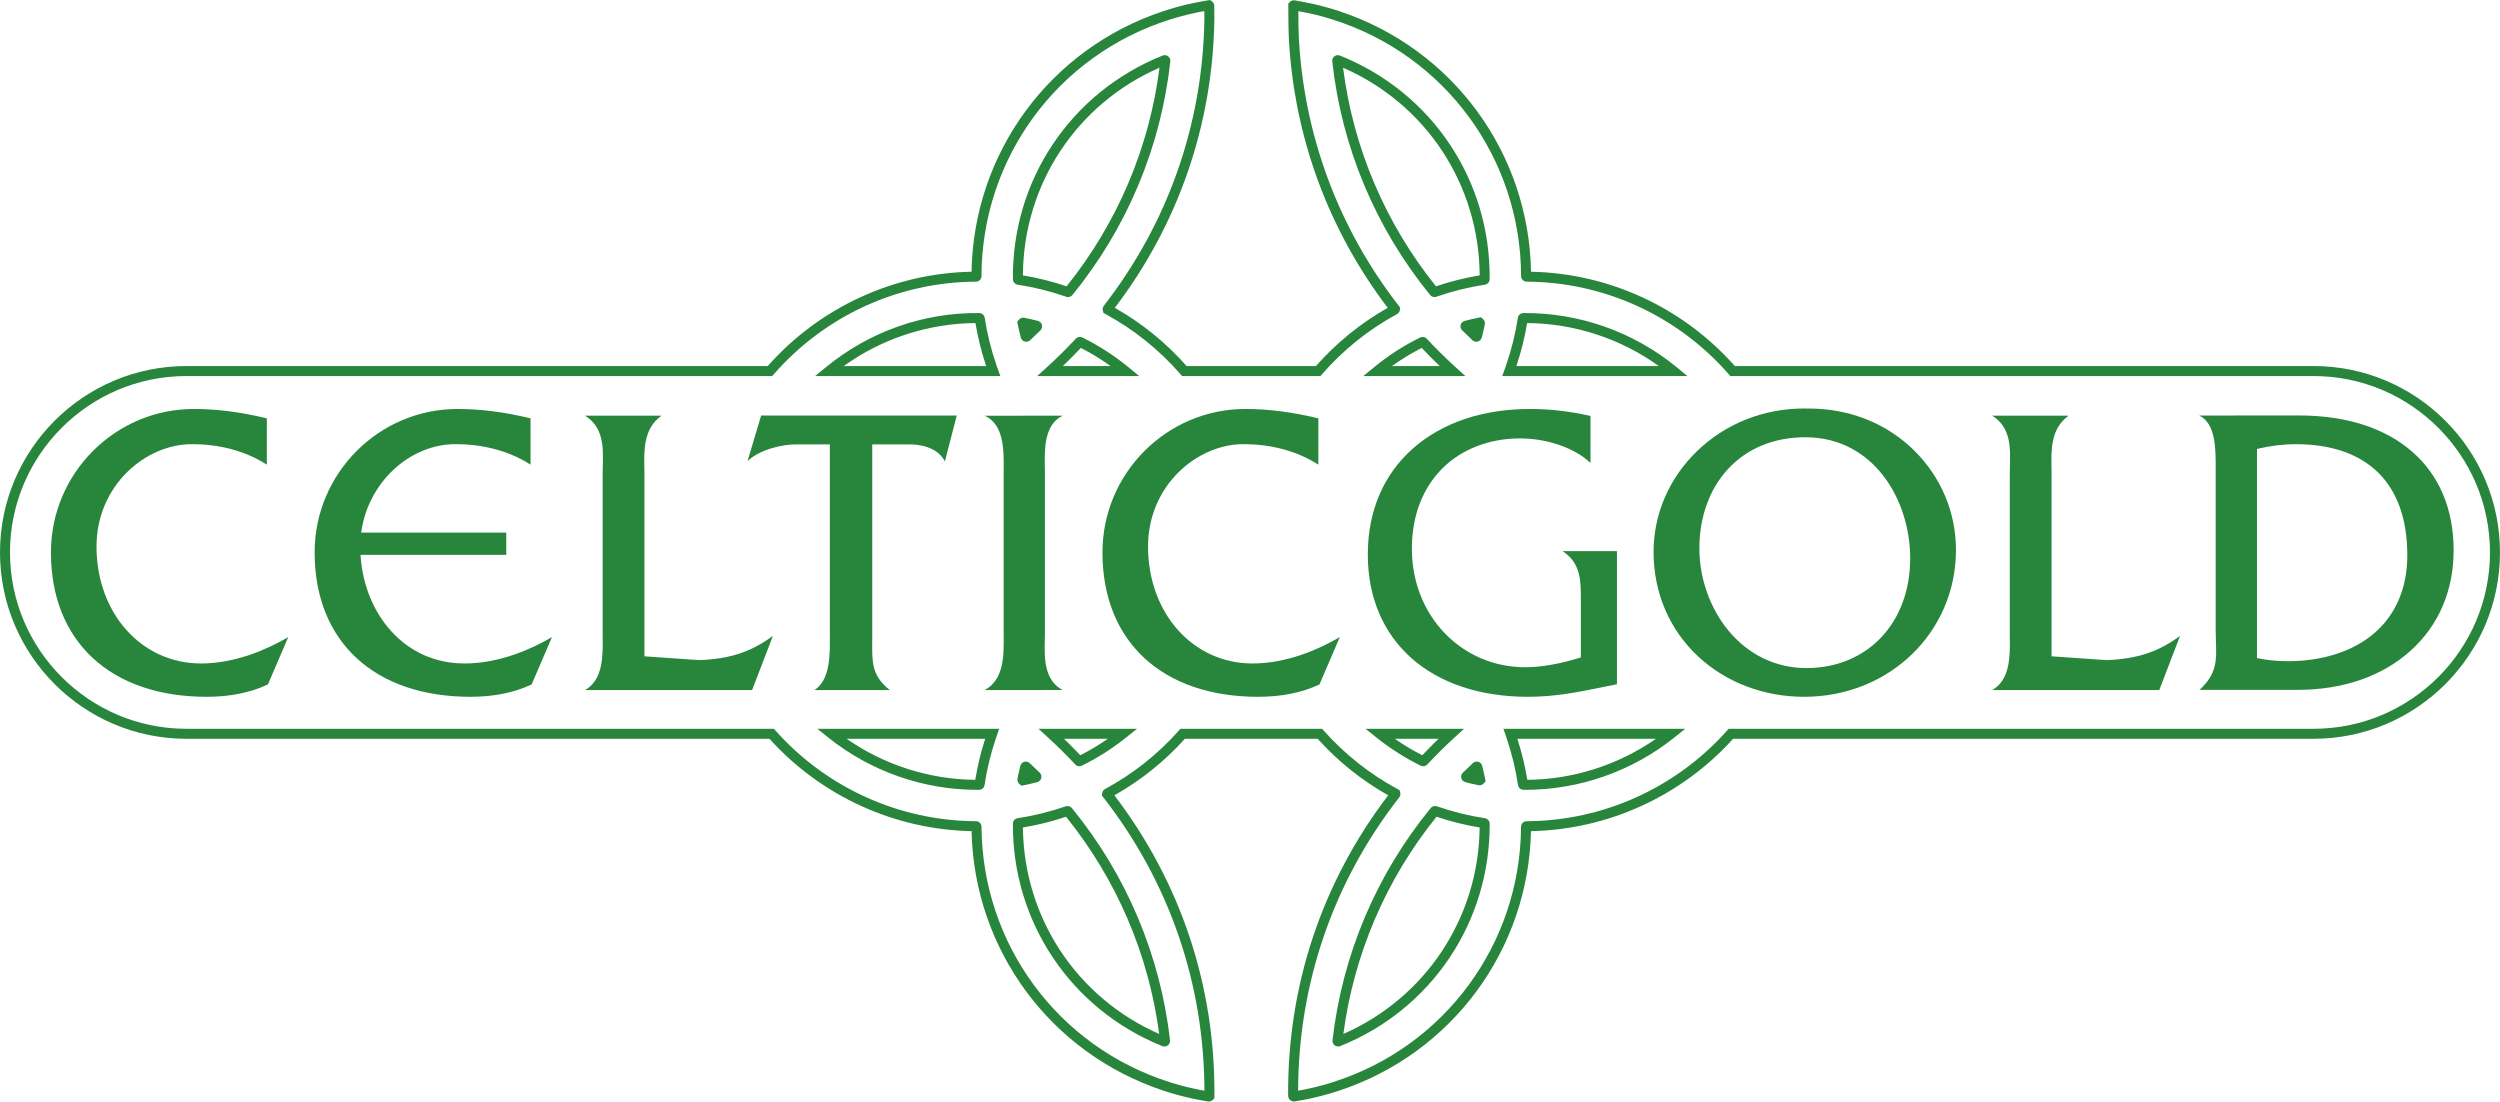
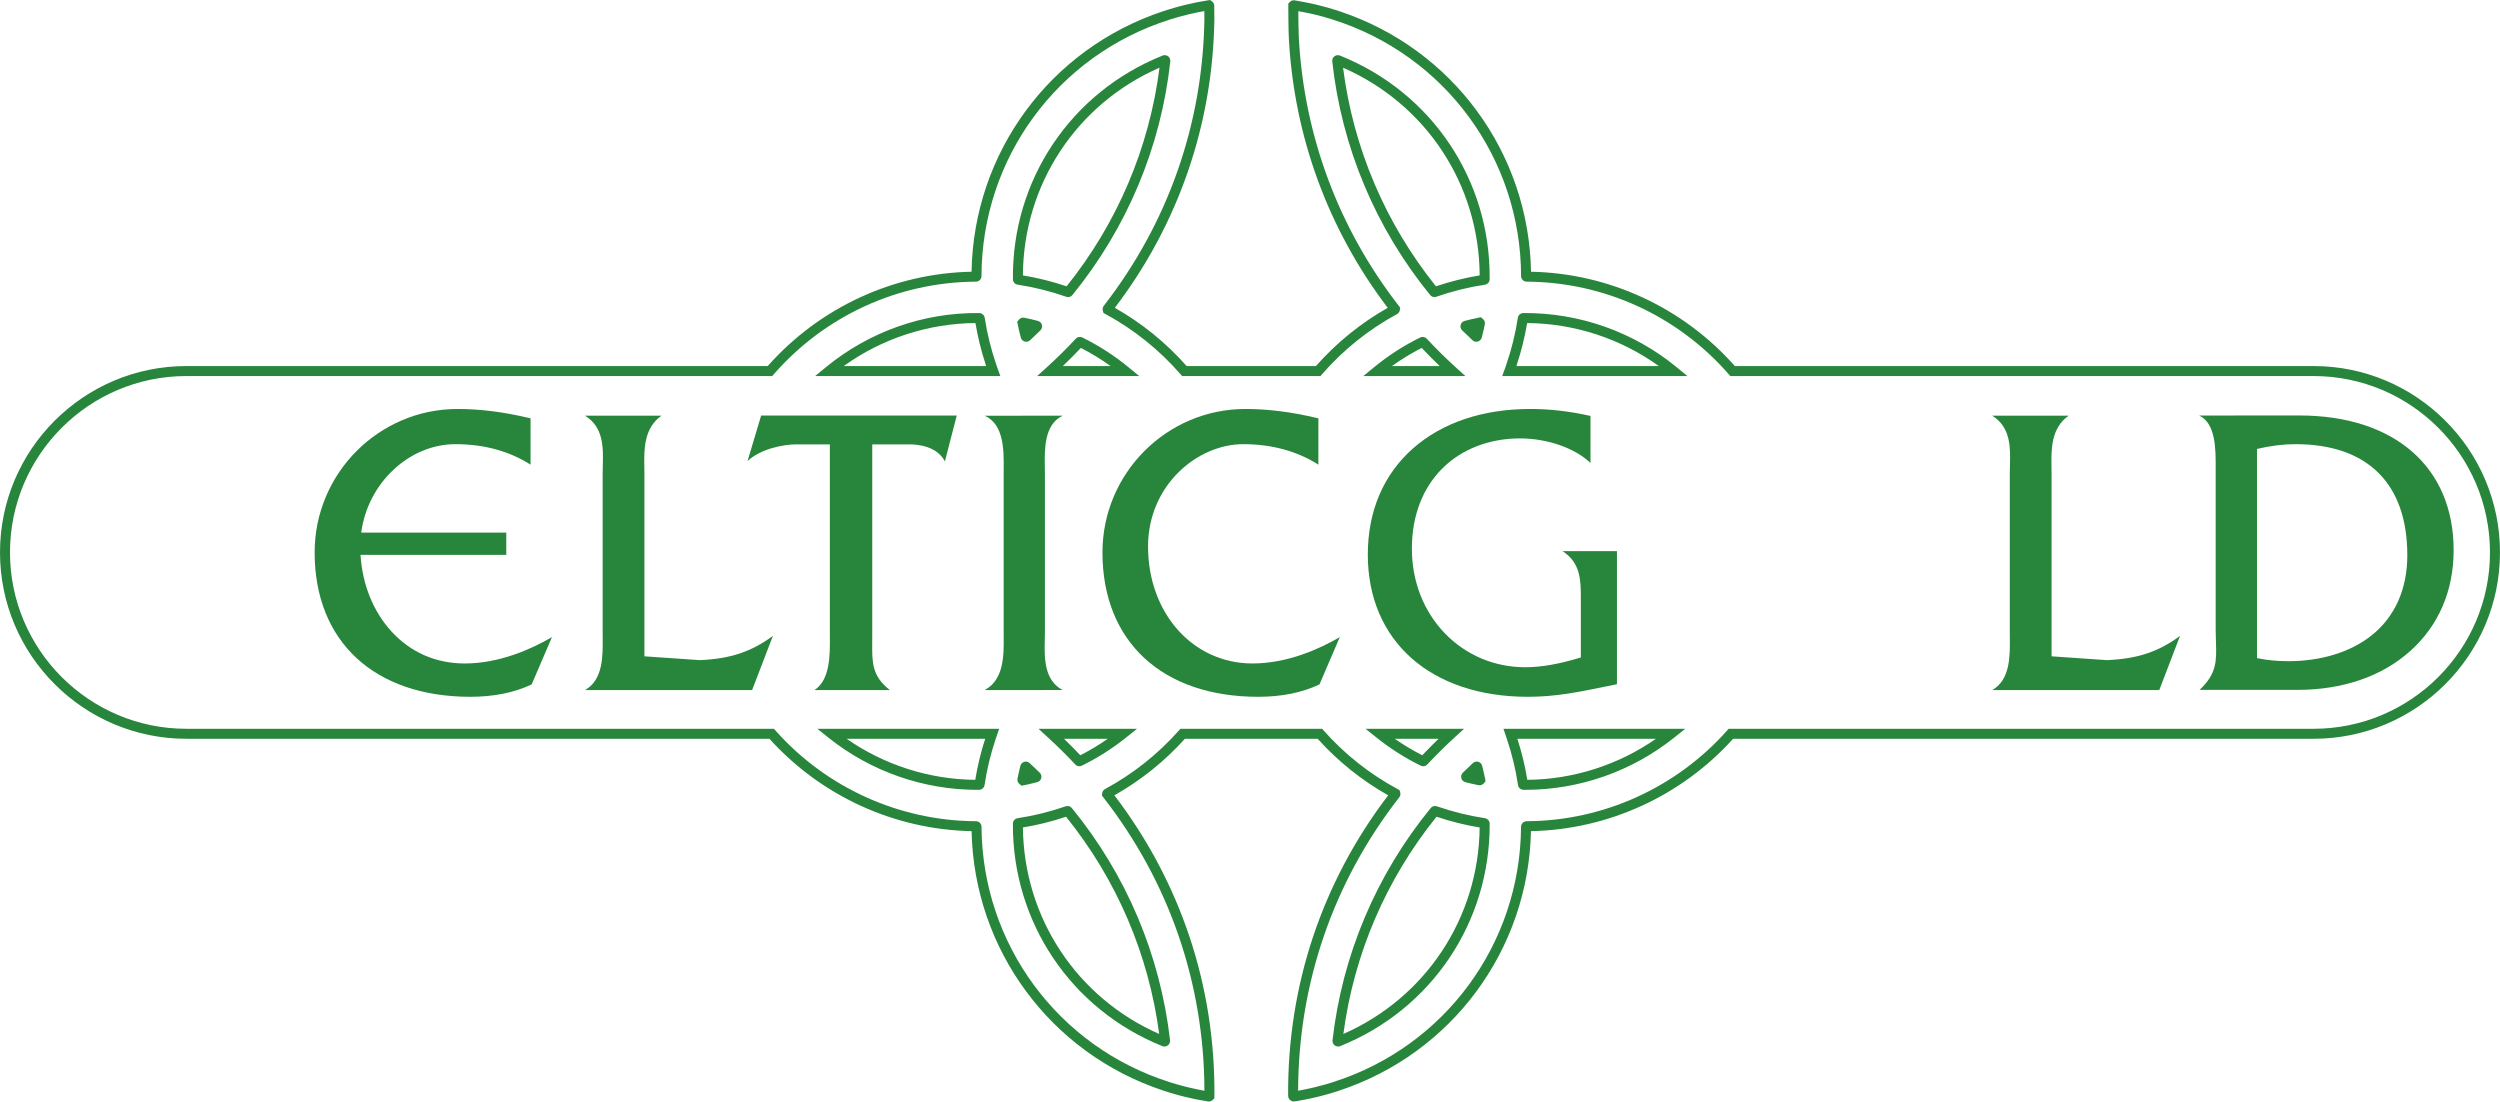
<svg xmlns="http://www.w3.org/2000/svg" xmlns:ns1="http://sodipodi.sourceforge.net/DTD/sodipodi-0.dtd" xmlns:ns2="http://www.inkscape.org/namespaces/inkscape" width="563.68pt" height="248.36pt" viewBox="0 0 563.68 248.36" version="1.2" id="svg40" ns1:docname="logo-celticgold-fin.svg" ns2:version="1.0.2 (e86c870879, 2021-01-15)">
  <ns1:namedview pagecolor="#ffffff" bordercolor="#666666" borderopacity="1" objecttolerance="10" gridtolerance="10" guidetolerance="10" ns2:pageopacity="0" ns2:pageshadow="2" ns2:window-width="2392" ns2:window-height="1294" id="namedview42" showgrid="false" ns2:zoom="1.749663" ns2:cx="375.78666" ns2:cy="165.57333" ns2:window-x="877" ns2:window-y="338" ns2:window-maximized="0" ns2:current-layer="svg40" />
  <defs id="defs5">
    <clipPath id="clip1">
      <path d="M 0 0 L 563.68 0 L 563.68 248.359 L 0 248.359 Z M 0 0 " id="path2" />
    </clipPath>
  </defs>
  <g id="surface9107">
    <path style=" stroke:none;fill-rule:nonzero;fill:rgb(15.86%,52.586%,23.5%);fill-opacity:1;" d="M 179.469 100.195 L 187.109 100.195 L 187.109 142.527 C 187.109 142.859 187.113 143.207 187.113 143.566 C 187.141 147.68 187.18 153.309 183.656 155.57 L 183.656 155.598 L 200.594 155.598 L 200.594 155.559 C 196.602 152.414 196.625 149.402 196.66 144.852 C 196.664 144.41 196.668 143.949 196.668 143.473 L 196.668 100.195 L 205.059 100.195 C 206.863 100.195 211.234 100.566 213.02 103.98 L 213.059 103.98 L 215.719 93.695 L 171.617 93.695 L 168.547 103.961 C 171.461 101.203 176.66 100.195 179.469 100.195 " id="path7" />
    <path style=" stroke:none;fill-rule:nonzero;fill:rgb(15.86%,52.586%,23.5%);fill-opacity:1;" d="M 226.301 105.793 C 226.297 106.172 226.297 106.535 226.297 106.887 L 226.297 142.527 C 226.297 142.871 226.297 143.227 226.301 143.594 C 226.336 147.684 226.387 153.273 222.02 155.578 L 222.02 155.598 L 239.574 155.578 C 235.363 153.328 235.48 148.266 235.574 144.195 C 235.59 143.613 235.602 143.055 235.602 142.527 L 235.602 106.887 C 235.602 106.41 235.594 105.906 235.582 105.379 C 235.512 101.305 235.41 95.738 239.574 93.738 L 239.574 93.723 L 222.02 93.734 C 226.387 95.691 226.336 101.523 226.301 105.793 " id="path9" />
    <path style=" stroke:none;fill-rule:nonzero;fill:rgb(15.86%,52.586%,23.5%);fill-opacity:1;" d="M 302.086 143.652 C 297.422 146.371 290.238 149.594 282.395 149.594 C 268.973 149.594 258.852 138.258 258.852 123.227 C 258.852 109.422 269.953 100.148 280.316 100.148 C 286.742 100.148 292.441 101.703 297.258 104.766 L 297.258 94.324 C 291.359 92.902 285.984 92.211 280.82 92.211 C 263.043 92.211 248.574 106.723 248.574 124.562 C 248.574 144.641 262.031 157.109 283.688 157.109 C 288.957 157.109 293.605 156.172 297.508 154.316 L 302.086 143.652 " id="path11" />
-     <path style=" stroke:none;fill-rule:nonzero;fill:rgb(15.86%,52.586%,23.5%);fill-opacity:1;" d="M 64.992 143.652 C 60.328 146.371 53.145 149.594 45.301 149.594 C 31.883 149.594 21.762 138.258 21.762 123.227 C 21.762 109.422 32.859 100.148 43.227 100.148 C 49.652 100.148 55.348 101.703 60.164 104.766 L 60.164 94.324 C 54.27 92.902 48.891 92.211 43.73 92.211 C 25.949 92.211 11.484 106.723 11.484 124.562 C 11.484 144.641 24.938 157.109 46.594 157.109 C 51.863 157.109 56.516 156.172 60.414 154.316 L 64.992 143.652 " id="path13" />
    <path style=" stroke:none;fill-rule:nonzero;fill:rgb(15.86%,52.586%,23.5%);fill-opacity:1;" d="M 356.434 135.059 L 356.434 148.238 L 356.316 148.273 C 351.559 149.734 347.492 150.441 343.879 150.441 C 336.973 150.441 330.551 147.734 325.793 142.816 C 320.984 137.848 318.34 131.066 318.34 123.715 C 318.34 116.32 320.742 110.035 325.289 105.539 C 329.652 101.223 335.848 98.848 342.734 98.848 C 348.852 98.848 355.059 101.008 358.578 104.355 L 358.613 104.355 L 358.613 93.781 C 353.805 92.711 349.484 92.211 345.039 92.211 C 334.367 92.211 325.246 95.266 318.66 101.043 C 311.949 106.93 308.402 115.227 308.402 125.035 C 308.402 144.52 322.57 157.109 344.504 157.109 C 350.691 157.109 355.824 156.059 361.766 154.844 C 362.688 154.656 363.621 154.465 364.578 154.273 L 364.578 124.262 L 352.34 124.262 L 352.34 124.285 C 356.434 126.969 356.434 130.898 356.434 135.059 " id="path15" />
-     <path style=" stroke:none;fill-rule:nonzero;fill:rgb(15.86%,52.586%,23.5%);fill-opacity:1;" d="M 407.258 150.633 C 400.414 150.633 394.164 147.605 389.656 142.113 C 385.527 137.078 383.16 130.34 383.16 123.621 C 383.16 116.57 385.465 110.215 389.641 105.723 C 393.98 101.059 400.008 98.59 407.066 98.59 C 422.414 98.59 430.695 112.656 430.695 125.887 C 430.695 140.457 421.055 150.633 407.258 150.633 Z M 441.016 123.996 C 441.016 115.586 437.695 107.648 431.672 101.652 C 425.488 95.496 417.051 92.113 407.895 92.113 C 407.836 92.113 407.777 92.113 407.723 92.113 C 407.422 92.105 407.121 92.102 406.82 92.102 C 397.559 92.102 388.961 95.539 382.516 101.832 C 376.27 107.93 372.832 115.969 372.832 124.473 C 372.832 133.621 376.406 141.984 382.895 148.02 C 389.203 153.883 397.684 157.109 406.781 157.109 C 425.98 157.109 441.016 142.566 441.016 123.996 " id="path17" />
    <path style=" stroke:none;fill-rule:nonzero;fill:rgb(15.86%,52.586%,23.5%);fill-opacity:1;" d="M 475.09 148.844 L 475.07 148.844 L 462.574 147.98 L 462.574 106.887 C 462.574 106.398 462.562 105.891 462.555 105.371 C 462.484 101.461 462.395 96.598 466.375 93.758 L 466.375 93.723 L 449.215 93.723 L 449.215 93.75 C 453.422 96.371 453.297 100.996 453.184 105.078 C 453.168 105.699 453.152 106.305 453.152 106.887 L 453.152 142.527 C 453.152 142.906 453.156 143.305 453.16 143.711 C 453.203 147.965 453.258 153.25 449.215 155.574 L 449.215 155.598 L 486.852 155.598 L 491.543 143.371 C 486.637 146.98 482.016 148.52 475.09 148.844 " id="path19" />
    <path style=" stroke:none;fill-rule:nonzero;fill:rgb(15.86%,52.586%,23.5%);fill-opacity:1;" d="M 157.816 148.844 L 157.797 148.844 L 145.301 147.98 L 145.301 106.887 C 145.301 106.398 145.289 105.891 145.281 105.371 C 145.211 101.461 145.121 96.594 149.102 93.758 L 149.102 93.723 L 131.938 93.723 L 131.938 93.75 C 136.145 96.371 136.02 100.996 135.91 105.078 C 135.895 105.699 135.879 106.305 135.879 106.887 L 135.879 142.527 C 135.879 142.906 135.883 143.305 135.887 143.711 C 135.93 147.965 135.98 153.25 131.938 155.574 L 131.938 155.598 L 169.578 155.598 L 174.27 143.371 C 169.359 146.98 164.738 148.52 157.816 148.844 " id="path21" />
    <path style=" stroke:none;fill-rule:nonzero;fill:rgb(15.86%,52.586%,23.5%);fill-opacity:1;" d="M 534.672 143.309 C 529.98 147.027 523.336 149.078 515.957 149.078 C 513.453 149.078 511.184 148.859 509.02 148.41 L 508.887 148.383 L 508.887 101.227 L 509.016 101.195 C 512.039 100.492 514.832 100.148 517.559 100.148 C 533.82 100.148 542.781 109.039 542.781 125.18 C 542.781 132.836 539.977 139.105 534.672 143.309 Z M 518.414 93.676 L 495.844 93.688 C 499.617 95.438 499.594 101.324 499.574 105.633 L 499.574 142.105 C 499.574 143.027 499.602 143.887 499.633 144.719 C 499.773 148.867 499.879 151.871 495.98 155.504 L 495.98 155.551 L 517.941 155.551 C 528.254 155.551 537.09 152.504 543.496 146.742 C 549.859 141.02 553.227 133.172 553.227 124.047 C 553.227 105.312 539.887 93.676 518.414 93.676 " id="path23" />
    <path style=" stroke:none;fill-rule:nonzero;fill:rgb(15.86%,52.586%,23.5%);fill-opacity:1;" d="M 124.453 143.652 C 119.785 146.371 112.602 149.594 104.758 149.594 C 98.281 149.594 92.57 147.09 88.242 142.352 C 84.195 137.922 81.73 131.859 81.301 125.281 L 81.289 125.105 L 114.152 125.105 L 114.152 120.094 L 81.445 120.094 L 81.469 119.906 C 83 108.828 92.316 100.148 102.684 100.148 C 109.109 100.148 114.809 101.703 119.625 104.766 L 119.625 94.324 C 113.727 92.902 108.348 92.211 103.188 92.211 C 85.406 92.211 70.941 106.723 70.941 124.562 C 70.941 144.641 84.398 157.109 106.055 157.109 C 111.324 157.109 115.973 156.172 119.875 154.316 L 124.453 143.652 " id="path25" />
    <g clip-path="url(#clip1)" clip-rule="nonzero" id="g29">
      <path style=" stroke:none;fill-rule:nonzero;fill:rgb(15.86%,52.586%,23.5%);fill-opacity:1;" d="M 302.629 13.586 C 302.629 13.586 302.629 13.59 302.629 13.594 C 302.629 13.59 302.629 13.586 302.629 13.586 Z M 333.621 62.926 C 333.621 62.93 333.621 62.938 333.621 62.945 C 333.621 62.938 333.621 62.93 333.621 62.926 Z M 302.824 15.266 C 305.121 33.324 312.34 50.316 323.77 64.555 C 326.996 63.465 330.305 62.641 333.625 62.094 C 333.5 41.602 321.539 23.461 302.824 15.266 Z M 323.438 66.98 C 323.07 66.98 322.711 66.82 322.465 66.527 C 310.141 51.395 302.508 33.176 300.387 13.836 C 300.336 13.402 300.523 12.965 300.875 12.695 C 301.227 12.426 301.699 12.359 302.109 12.523 L 302.113 12.523 C 322.848 20.832 336.098 40.629 335.875 62.953 C 335.875 63.57 335.426 64.094 334.809 64.188 C 331.109 64.746 327.426 65.66 323.852 66.91 C 323.715 66.957 323.574 66.98 323.438 66.98 Z M 261.633 13.586 C 261.633 13.59 261.633 13.59 261.633 13.594 C 261.633 13.594 261.633 13.59 261.633 13.59 Z M 230.637 62.914 C 230.637 62.918 230.637 62.926 230.637 62.934 C 230.637 62.926 230.637 62.918 230.637 62.914 Z M 230.633 62.094 C 233.953 62.641 237.262 63.465 240.488 64.555 C 251.922 50.312 259.141 33.32 261.434 15.266 C 242.719 23.461 230.754 41.605 230.633 62.094 Z M 240.055 65.09 C 240.051 65.094 240.051 65.098 240.047 65.098 C 240.051 65.098 240.051 65.094 240.055 65.09 Z M 240.824 66.98 C 240.684 66.98 240.543 66.957 240.406 66.91 C 236.832 65.66 233.148 64.746 229.453 64.188 C 228.844 64.094 228.383 63.559 228.383 62.945 C 228.16 40.629 241.41 20.832 262.145 12.523 C 262.559 12.359 263.031 12.426 263.383 12.695 C 263.734 12.965 263.922 13.402 263.871 13.84 C 261.746 33.18 254.113 51.395 241.801 66.516 C 241.559 66.816 241.195 66.98 240.824 66.98 Z M 219.801 71.996 C 219.801 72.004 219.801 72.012 219.801 72.02 C 219.801 72.012 219.801 72.004 219.801 71.996 Z M 220.766 72.84 C 220.77 72.84 220.773 72.84 220.777 72.84 L 220.773 72.84 C 220.77 72.84 220.77 72.84 220.766 72.84 Z M 220.781 72.84 L 220.797 72.84 Z M 190.246 82.535 L 222.34 82.535 L 222.215 82.16 L 222.23 82.148 C 221.234 79.125 220.465 76 219.934 72.84 C 209.262 72.922 198.867 76.332 190.246 82.535 Z M 225.551 84.789 L 183.789 84.789 L 186.219 82.793 C 195.926 74.812 208.199 70.434 220.793 70.586 C 221.41 70.59 221.941 71.055 222.027 71.668 C 222.578 75.242 223.453 78.789 224.625 82.191 L 224.895 82.969 L 224.891 82.973 Z M 244.215 77.898 C 244.215 77.902 244.215 77.902 244.211 77.906 C 244.215 77.902 244.215 77.902 244.215 77.898 Z M 239.641 82.535 L 250.406 82.535 C 248.285 81.008 246.043 79.641 243.703 78.445 C 242.383 79.844 241.023 81.211 239.641 82.535 Z M 256.863 84.789 L 233.855 84.789 L 236.016 82.828 C 238.27 80.785 240.473 78.609 242.562 76.363 C 242.941 75.957 243.535 75.848 244.039 76.09 C 247.758 77.926 251.254 80.18 254.434 82.793 Z M 313.852 82.535 L 324.617 82.535 C 323.23 81.211 321.871 79.844 320.555 78.445 C 318.219 79.637 315.977 81.008 313.852 82.535 Z M 330.402 84.789 L 307.391 84.789 L 309.824 82.793 C 313.004 80.176 316.5 77.922 320.215 76.094 C 320.719 75.852 321.309 75.957 321.691 76.359 L 321.695 76.363 C 323.785 78.609 325.988 80.785 328.238 82.828 Z M 343.5 72.84 C 343.496 72.84 343.488 72.84 343.484 72.84 C 343.488 72.84 343.496 72.84 343.5 72.84 Z M 341.914 82.535 L 374.012 82.535 C 365.391 76.332 354.992 72.922 344.324 72.84 C 343.797 76.008 343.02 79.141 342.016 82.176 L 342.031 82.188 Z M 380.469 84.789 L 338.707 84.789 L 339.406 82.867 C 339.43 82.805 339.453 82.746 339.477 82.684 L 339.633 82.191 C 340.809 78.785 341.684 75.242 342.23 71.656 C 342.328 71.031 342.852 70.586 343.477 70.586 C 356.016 70.473 368.328 74.812 378.039 82.793 Z M 239.902 166.574 C 241.145 167.773 242.371 169.016 243.578 170.289 C 245.715 169.207 247.785 167.965 249.766 166.574 Z M 244.078 170.82 C 244.082 170.824 244.082 170.824 244.086 170.828 C 244.082 170.824 244.082 170.824 244.078 170.82 Z M 243.359 172.77 C 243.02 172.77 242.688 172.633 242.441 172.371 L 242.438 172.367 C 240.441 170.23 238.375 168.184 236.293 166.281 L 234.148 164.32 L 256.371 164.32 L 253.859 166.328 C 250.766 168.805 247.418 170.926 243.914 172.641 C 243.738 172.727 243.547 172.77 243.359 172.77 Z M 314.488 166.574 C 316.477 167.965 318.547 169.207 320.68 170.289 C 321.887 169.016 323.113 167.773 324.355 166.574 Z M 320.898 172.77 C 320.711 172.77 320.523 172.727 320.344 172.641 C 316.84 170.926 313.492 168.805 310.398 166.328 L 307.891 164.32 L 330.109 164.32 L 327.965 166.281 C 325.883 168.184 323.816 170.23 321.816 172.367 C 321.57 172.633 321.238 172.77 320.898 172.77 Z M 342.141 166.629 C 343.109 169.621 343.855 172.707 344.367 175.828 C 354.734 175.738 364.887 172.484 373.367 166.574 L 342.145 166.574 L 342.156 166.613 Z M 344.496 176.656 C 344.496 176.664 344.496 176.668 344.496 176.676 C 344.496 176.668 344.496 176.664 344.496 176.656 Z M 343.922 178.086 C 343.785 178.086 343.648 178.082 343.516 178.082 C 342.891 178.082 342.352 177.617 342.266 176.996 C 341.738 173.461 340.891 169.949 339.746 166.574 L 339.508 165.859 L 339.512 165.855 L 338.977 164.32 L 379.973 164.32 L 377.465 166.328 C 367.969 173.918 356.074 178.086 343.922 178.086 Z M 190.891 166.574 C 199.371 172.484 209.523 175.738 219.895 175.828 C 220.406 172.695 221.152 169.605 222.121 166.609 L 222.109 166.598 L 222.117 166.574 Z M 220.734 175.828 C 220.73 175.828 220.727 175.828 220.723 175.828 C 220.727 175.828 220.73 175.828 220.734 175.828 Z M 219.762 176.664 C 219.762 176.672 219.762 176.68 219.758 176.684 C 219.762 176.68 219.762 176.672 219.762 176.664 Z M 220.328 178.086 C 208.184 178.086 196.289 173.918 186.797 166.328 L 184.285 164.32 L 225.285 164.32 L 224.512 166.574 C 223.367 169.953 222.52 173.461 221.988 177.008 C 221.902 177.617 221.367 178.082 220.742 178.082 C 220.605 178.082 220.469 178.086 220.328 178.086 Z M 241.027 183.93 C 241.027 183.93 241.023 183.93 241.023 183.93 C 241.023 183.93 241.027 183.93 241.027 183.93 Z M 230.633 185.727 C 230.633 185.727 230.633 185.73 230.633 185.734 C 230.633 185.73 230.633 185.727 230.633 185.727 Z M 230.637 186.574 C 230.852 206.922 242.789 224.953 261.363 233.125 C 258.996 215.176 251.762 198.289 240.363 184.152 C 237.172 185.223 233.906 186.035 230.637 186.574 Z M 262.934 233.785 L 262.945 233.785 Z M 262.551 235.965 C 262.391 235.965 262.23 235.934 262.078 235.871 C 241.488 227.59 228.262 207.902 228.379 185.719 C 228.379 185.105 228.824 184.582 229.441 184.48 C 233.098 183.934 236.742 183.027 240.285 181.801 C 240.785 181.629 241.34 181.781 241.676 182.191 C 253.953 197.211 261.609 215.32 263.812 234.555 C 263.863 234.996 263.672 235.438 263.316 235.707 C 263.094 235.875 262.824 235.965 262.551 235.965 Z M 323.23 183.93 C 323.234 183.93 323.234 183.93 323.234 183.93 C 323.234 183.93 323.234 183.93 323.23 183.93 Z M 323.895 184.152 C 312.496 198.293 305.262 215.176 302.895 233.125 C 321.477 224.949 333.406 206.918 333.621 186.574 C 330.355 186.039 327.086 185.223 323.895 184.152 Z M 301.34 233.777 C 301.336 233.781 301.328 233.781 301.324 233.785 C 301.328 233.781 301.336 233.781 301.34 233.777 Z M 302.688 234.812 C 302.688 234.812 302.688 234.809 302.688 234.809 C 302.688 234.809 302.688 234.812 302.688 234.812 Z M 301.707 235.965 C 301.438 235.965 301.164 235.879 300.941 235.707 C 300.586 235.438 300.395 234.996 300.445 234.555 C 302.648 215.32 310.301 197.215 322.586 182.191 C 322.918 181.781 323.473 181.625 323.977 181.801 C 327.516 183.027 331.16 183.934 334.805 184.48 C 335.422 184.578 335.867 185.094 335.879 185.703 C 335.996 207.906 322.766 227.59 302.176 235.871 C 302.023 235.934 301.867 235.965 301.707 235.965 Z M 250.34 68.836 C 250.344 68.84 250.348 68.84 250.348 68.84 C 250.348 68.84 250.344 68.84 250.34 68.836 Z M 219.051 186.426 C 219.051 186.43 219.051 186.434 219.051 186.438 C 219.051 186.434 219.051 186.43 219.051 186.426 Z M 220.039 187.414 C 220.039 187.414 220.047 187.414 220.047 187.414 C 220.043 187.414 220.043 187.414 220.039 187.414 Z M 344.223 187.414 C 344.223 187.414 344.219 187.414 344.215 187.414 C 344.219 187.414 344.223 187.414 344.223 187.414 Z M 264.199 244.145 C 264.648 244.281 265.105 244.418 265.562 244.547 C 265.879 244.637 266.195 244.723 266.508 244.805 C 266.973 244.93 267.441 245.051 267.91 245.164 C 268.301 245.258 268.695 245.344 269.09 245.43 L 269.508 245.52 C 269.781 245.582 270.055 245.641 270.328 245.695 C 270.738 245.777 271.152 245.855 271.562 245.93 C 271.512 221.719 263.641 198.871 248.766 179.781 L 248.449 179.371 L 248.527 178.754 C 248.602 178.395 248.828 178.086 249.148 177.91 C 255.445 174.512 261.051 170.07 265.816 164.699 L 266.156 164.32 L 298.102 164.32 L 298.438 164.699 C 303.207 170.07 308.812 174.512 315.098 177.902 L 315.555 178.152 L 315.727 178.746 C 315.805 179.109 315.719 179.484 315.492 179.777 C 300.613 198.871 292.746 221.723 292.691 245.93 C 293.105 245.855 293.516 245.777 293.926 245.695 C 294.203 245.641 294.477 245.582 294.75 245.52 L 295.168 245.43 C 295.562 245.344 295.957 245.258 296.348 245.164 C 296.816 245.051 297.285 244.93 297.754 244.805 C 298.066 244.723 298.379 244.637 298.695 244.551 C 299.211 244.402 299.719 244.25 300.227 244.094 L 300.566 243.98 C 325.75 235.98 342.781 212.844 342.953 186.41 C 342.965 185.715 343.527 185.16 344.211 185.16 C 361.465 185.082 377.945 177.625 389.422 164.699 L 389.758 164.32 L 521.656 164.32 C 543.582 164.32 561.422 146.48 561.422 124.555 C 561.422 102.629 543.582 84.789 521.656 84.789 L 390.137 84.789 L 389.801 84.402 C 378.297 71.203 361.684 63.586 344.211 63.508 C 343.516 63.5 342.961 62.938 342.961 62.25 C 342.895 35.703 325.852 12.469 300.555 4.434 L 300.078 4.285 C 299.621 4.141 299.168 4.008 298.711 3.879 C 298.383 3.785 298.059 3.699 297.727 3.609 C 297.273 3.488 296.816 3.371 296.359 3.262 C 295.961 3.164 295.555 3.078 295.152 2.988 L 295.02 2.961 C 294.797 2.91 293.703 2.695 292.734 2.516 C 292.742 4.246 292.773 7.16 292.852 8.539 C 294.027 30.59 301.816 51.48 315.383 68.945 L 315.699 69.359 L 315.617 69.973 C 315.543 70.336 315.316 70.641 314.992 70.82 C 308.586 74.293 302.891 78.859 298.062 84.402 L 297.727 84.789 L 266.531 84.789 L 266.195 84.402 C 261.367 78.863 255.676 74.293 249.27 70.82 L 248.812 70.574 L 248.641 69.977 C 248.562 69.617 248.648 69.238 248.875 68.945 C 263.352 50.305 271.191 27.973 271.555 4.359 C 271.555 4.125 271.551 3.273 271.539 2.5 C 271.133 2.57 270.727 2.648 270.32 2.727 C 270.066 2.777 269.82 2.832 269.57 2.887 L 269.238 2.961 C 268.742 3.066 268.32 3.16 267.898 3.262 C 267.438 3.371 266.984 3.488 266.531 3.609 C 266.137 3.715 265.84 3.797 265.543 3.879 C 265.047 4.02 264.551 4.168 264.055 4.32 L 263.703 4.434 C 238.406 12.469 221.363 35.703 221.301 62.254 C 221.285 62.957 220.738 63.5 220.055 63.508 C 202.574 63.586 185.961 71.203 174.457 84.402 L 174.121 84.789 L 42.02 84.789 C 20.094 84.789 2.254 102.629 2.254 124.555 C 2.254 146.48 20.094 164.32 42.02 164.32 L 174.496 164.32 L 174.836 164.699 C 186.312 177.625 202.797 185.082 220.055 185.16 C 220.738 185.16 221.305 185.727 221.305 186.418 C 221.477 212.844 238.508 235.98 263.691 243.98 Z M 292.695 247.035 C 292.695 247.039 292.695 247.043 292.695 247.047 C 292.695 247.043 292.695 247.039 292.695 247.035 Z M 271.562 247.078 C 271.562 247.082 271.562 247.09 271.562 247.094 C 271.562 247.09 271.562 247.082 271.562 247.078 Z M 272.551 248.359 C 272.484 248.359 272.418 248.355 272.355 248.344 C 271.527 248.215 270.707 248.066 269.891 247.906 C 269.602 247.852 269.312 247.785 269.02 247.723 L 268.609 247.633 C 268.203 247.543 267.793 247.453 267.387 247.355 C 266.898 247.238 266.414 247.109 265.93 246.984 C 265.602 246.895 265.273 246.809 264.949 246.719 C 264.418 246.566 263.891 246.41 263.359 246.246 L 262.223 245.875 C 236.848 237.453 219.641 214.133 219.062 187.402 C 201.688 187.055 185.156 179.504 173.488 166.574 L 42.02 166.574 C 18.848 166.574 0 147.727 0 124.555 C 0 101.387 18.848 82.535 42.02 82.535 L 173.098 82.535 C 184.793 69.328 201.469 61.617 219.055 61.266 C 219.523 34.426 236.738 11 262.234 2.539 L 262.234 2.535 L 263.387 2.168 C 263.895 2.012 264.41 1.855 264.93 1.711 C 265.234 1.621 265.547 1.539 265.852 1.457 C 266.426 1.305 266.898 1.184 267.375 1.066 C 267.809 0.965 268.25 0.867 268.691 0.773 L 269.086 0.688 C 269.352 0.629 269.617 0.57 269.887 0.516 C 270.691 0.355 271.508 0.211 272.328 0.082 L 272.836 0 L 273.336 0.363 C 273.613 0.598 273.777 0.941 273.781 1.305 C 273.793 2.02 273.812 4.008 273.805 4.391 C 273.445 28.109 265.691 50.562 251.367 69.406 C 257.445 72.848 262.887 77.262 267.559 82.535 L 296.703 82.535 C 301.371 77.258 306.812 72.848 312.891 69.406 C 299.484 51.762 291.777 30.785 290.598 8.66 C 290.5 6.805 290.477 2.305 290.477 1.32 L 290.477 0.801 L 290.918 0.359 C 291.195 0.125 291.559 0.023 291.926 0.078 C 292.91 0.242 295.145 0.68 295.496 0.758 L 295.633 0.785 C 296.051 0.879 296.469 0.969 296.887 1.07 C 297.363 1.184 297.836 1.309 298.309 1.434 C 298.648 1.523 298.988 1.613 299.324 1.711 C 299.844 1.855 300.359 2.012 300.875 2.172 L 302.023 2.539 C 327.516 10.996 344.727 34.414 345.203 61.266 C 362.789 61.617 379.465 69.328 391.16 82.535 L 521.656 82.535 C 544.824 82.535 563.676 101.387 563.676 124.555 C 563.676 147.727 544.824 166.574 521.656 166.574 L 390.77 166.574 C 379.102 179.504 362.566 187.055 345.191 187.402 C 344.621 214.176 327.352 237.535 301.891 245.926 L 300.902 246.242 C 300.367 246.41 299.84 246.566 299.309 246.719 C 298.984 246.809 298.656 246.895 298.328 246.984 C 297.844 247.109 297.359 247.238 296.871 247.355 C 296.465 247.453 296.055 247.543 295.645 247.633 L 295.238 247.723 C 294.945 247.785 294.656 247.852 294.363 247.906 C 293.562 248.066 292.758 248.211 291.941 248.34 C 291.562 248.395 291.184 248.285 290.895 248.039 C 290.605 247.793 290.441 247.434 290.441 247.059 C 290.25 222.32 298.047 198.926 312.996 179.32 C 307.039 175.965 301.695 171.68 297.094 166.574 L 267.164 166.574 C 262.559 171.684 257.215 175.965 251.262 179.32 C 266.223 198.934 274.016 222.344 273.816 247.102 L 273.812 247.617 L 273.371 248.055 C 273.141 248.254 272.848 248.359 272.551 248.359 " id="path27" />
    </g>
    <path style=" stroke:none;fill-rule:nonzero;fill:rgb(15.86%,52.586%,23.5%);fill-opacity:1;" d="M 331.246 72.871 C 331.25 72.871 331.25 72.875 331.254 72.875 C 331.25 72.875 331.25 72.871 331.246 72.871 Z M 333.543 75.07 C 333.543 75.07 333.543 75.07 333.547 75.07 L 333.551 75.074 C 333.547 75.074 333.547 75.07 333.543 75.07 Z M 332.871 77.059 C 332.555 77.059 332.246 76.941 332.008 76.723 C 331.215 75.984 330.434 75.238 329.66 74.473 C 329.344 74.16 329.215 73.691 329.332 73.254 C 329.449 72.816 329.793 72.473 330.23 72.355 C 331.258 72.086 332.289 71.848 333.301 71.645 L 333.895 71.523 L 334.441 71.992 C 334.742 72.293 334.871 72.723 334.785 73.137 C 334.582 74.141 334.352 75.137 334.094 76.121 C 333.977 76.551 333.645 76.891 333.219 77.012 C 333.102 77.043 332.988 77.059 332.871 77.059 " id="path31" />
    <path style=" stroke:none;fill-rule:nonzero;fill:rgb(15.86%,52.586%,23.5%);fill-opacity:1;" d="M 231.684 72.684 C 231.684 72.684 231.684 72.688 231.684 72.688 C 231.684 72.688 231.684 72.684 231.684 72.684 Z M 233.008 72.875 C 233.004 72.875 233.004 72.879 233.004 72.879 C 233.004 72.879 233.004 72.875 233.008 72.875 Z M 230.715 75.07 C 230.715 75.07 230.711 75.074 230.711 75.074 C 230.711 75.074 230.715 75.07 230.715 75.07 Z M 232.348 75.543 C 232.348 75.547 232.348 75.547 232.348 75.547 C 232.348 75.547 232.348 75.547 232.348 75.543 Z M 231.387 77.059 C 231.27 77.059 231.156 77.043 231.039 77.012 C 230.613 76.891 230.281 76.551 230.168 76.121 C 229.906 75.137 229.676 74.141 229.473 73.137 L 229.352 72.543 L 229.816 71.992 C 230.113 71.691 230.535 71.555 230.957 71.645 C 231.969 71.848 233.004 72.086 234.027 72.355 C 234.465 72.473 234.809 72.816 234.926 73.254 C 235.043 73.691 234.914 74.16 234.594 74.477 C 233.824 75.238 233.043 75.984 232.25 76.723 C 232.016 76.941 231.703 77.059 231.387 77.059 " id="path33" />
    <path style=" stroke:none;fill-rule:nonzero;fill:rgb(15.86%,52.586%,23.5%);fill-opacity:1;" d="M 330.949 174.172 C 330.953 174.172 330.953 174.176 330.953 174.176 C 330.953 174.176 330.953 174.172 330.949 174.172 Z M 331.418 175.82 C 331.414 175.824 331.406 175.832 331.402 175.84 C 331.406 175.832 331.414 175.828 331.418 175.82 Z M 332.629 175.98 L 332.641 175.98 Z M 333.602 177.059 C 333.516 177.059 333.43 177.051 333.348 177.031 C 332.355 176.836 331.363 176.609 330.387 176.355 C 329.945 176.242 329.602 175.898 329.484 175.457 C 329.367 175.012 329.496 174.539 329.824 174.227 C 330.566 173.492 331.328 172.77 332.102 172.051 C 332.426 171.75 332.891 171.637 333.32 171.766 C 333.742 171.891 334.074 172.234 334.184 172.66 C 334.43 173.613 334.648 174.578 334.844 175.547 L 334.961 176.145 L 334.488 176.695 C 334.246 176.93 333.93 177.059 333.602 177.059 " id="path35" />
    <path style=" stroke:none;fill-rule:nonzero;fill:rgb(15.86%,52.586%,23.5%);fill-opacity:1;" d="M 233.305 174.176 C 233.305 174.176 233.301 174.176 233.301 174.176 C 233.301 174.176 233.305 174.176 233.305 174.176 Z M 230.469 174.824 C 230.465 174.824 230.461 174.824 230.457 174.824 C 230.461 174.824 230.465 174.824 230.469 174.824 Z M 232.848 175.828 C 232.855 175.836 232.859 175.844 232.863 175.848 C 232.859 175.844 232.855 175.836 232.848 175.828 Z M 230.316 177.152 L 229.77 176.695 C 229.469 176.395 229.336 175.973 229.414 175.555 C 229.609 174.578 229.828 173.617 230.07 172.664 C 230.188 172.227 230.52 171.887 230.941 171.766 C 231.371 171.637 231.832 171.75 232.156 172.051 C 232.93 172.77 233.691 173.492 234.441 174.234 C 234.762 174.539 234.891 175.012 234.773 175.457 C 234.656 175.898 234.309 176.242 233.867 176.355 C 232.895 176.609 231.902 176.836 230.906 177.035 L 230.316 177.152 " id="path37" />
  </g>
</svg>